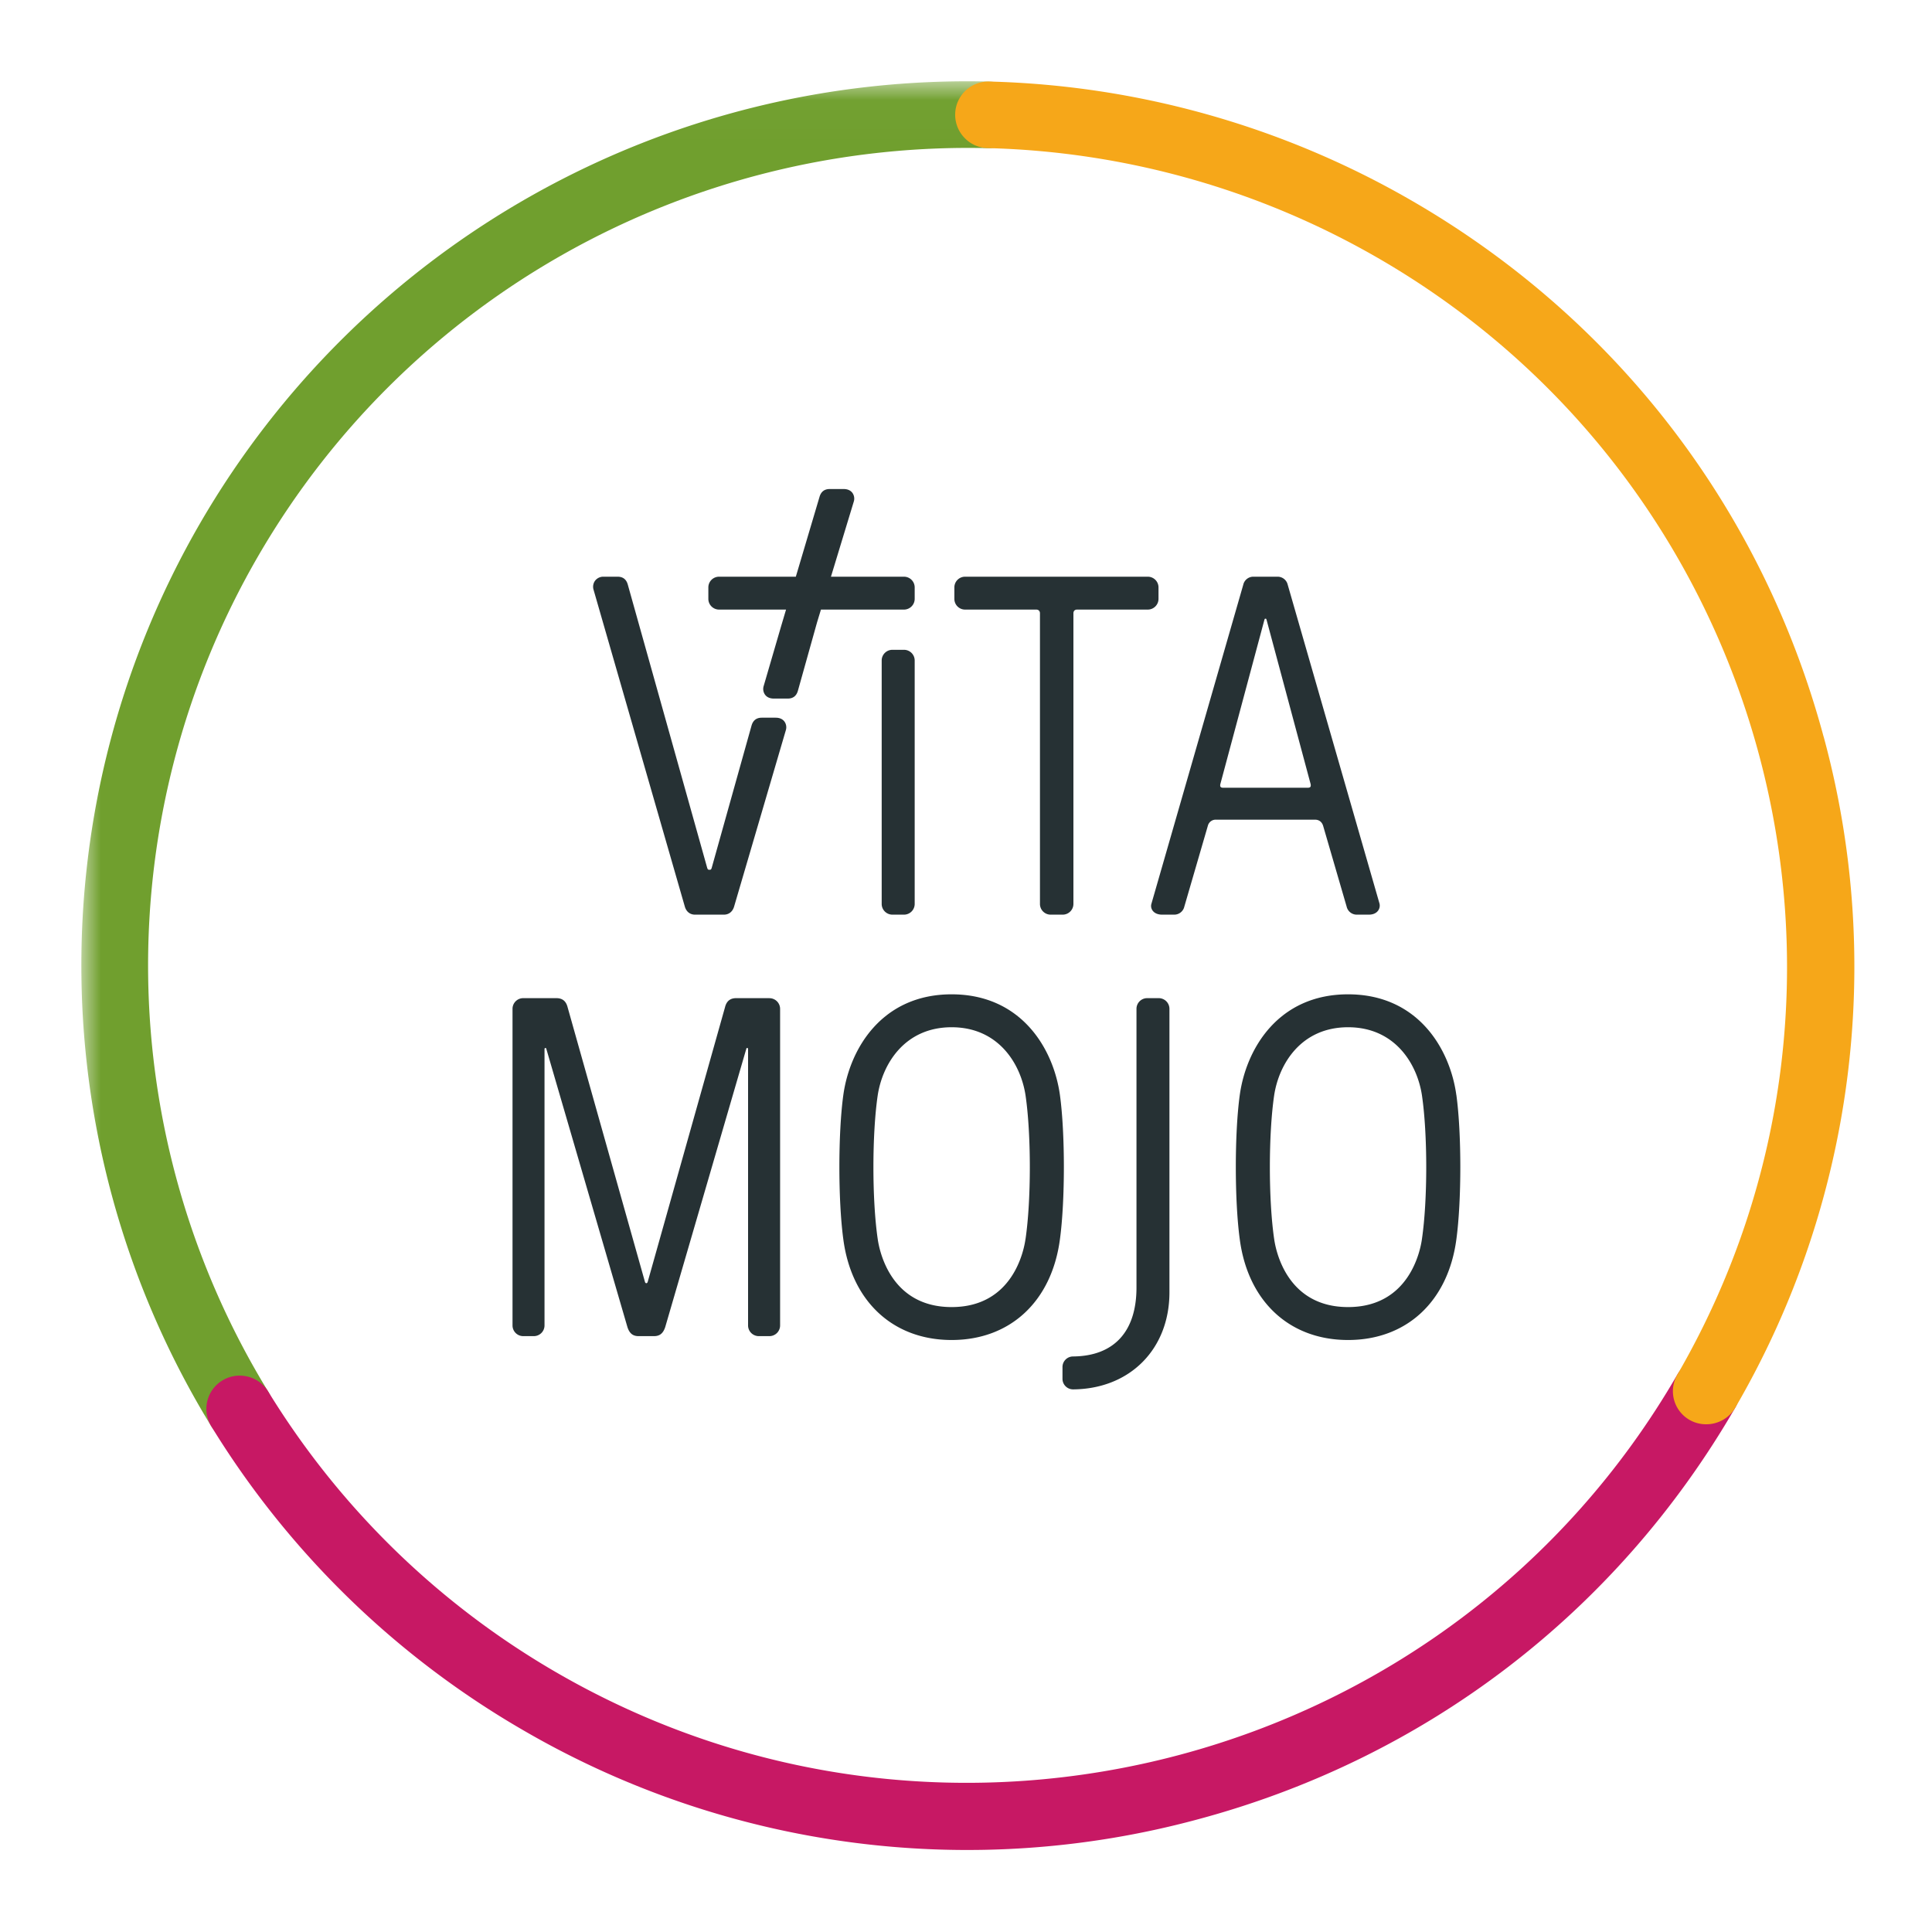
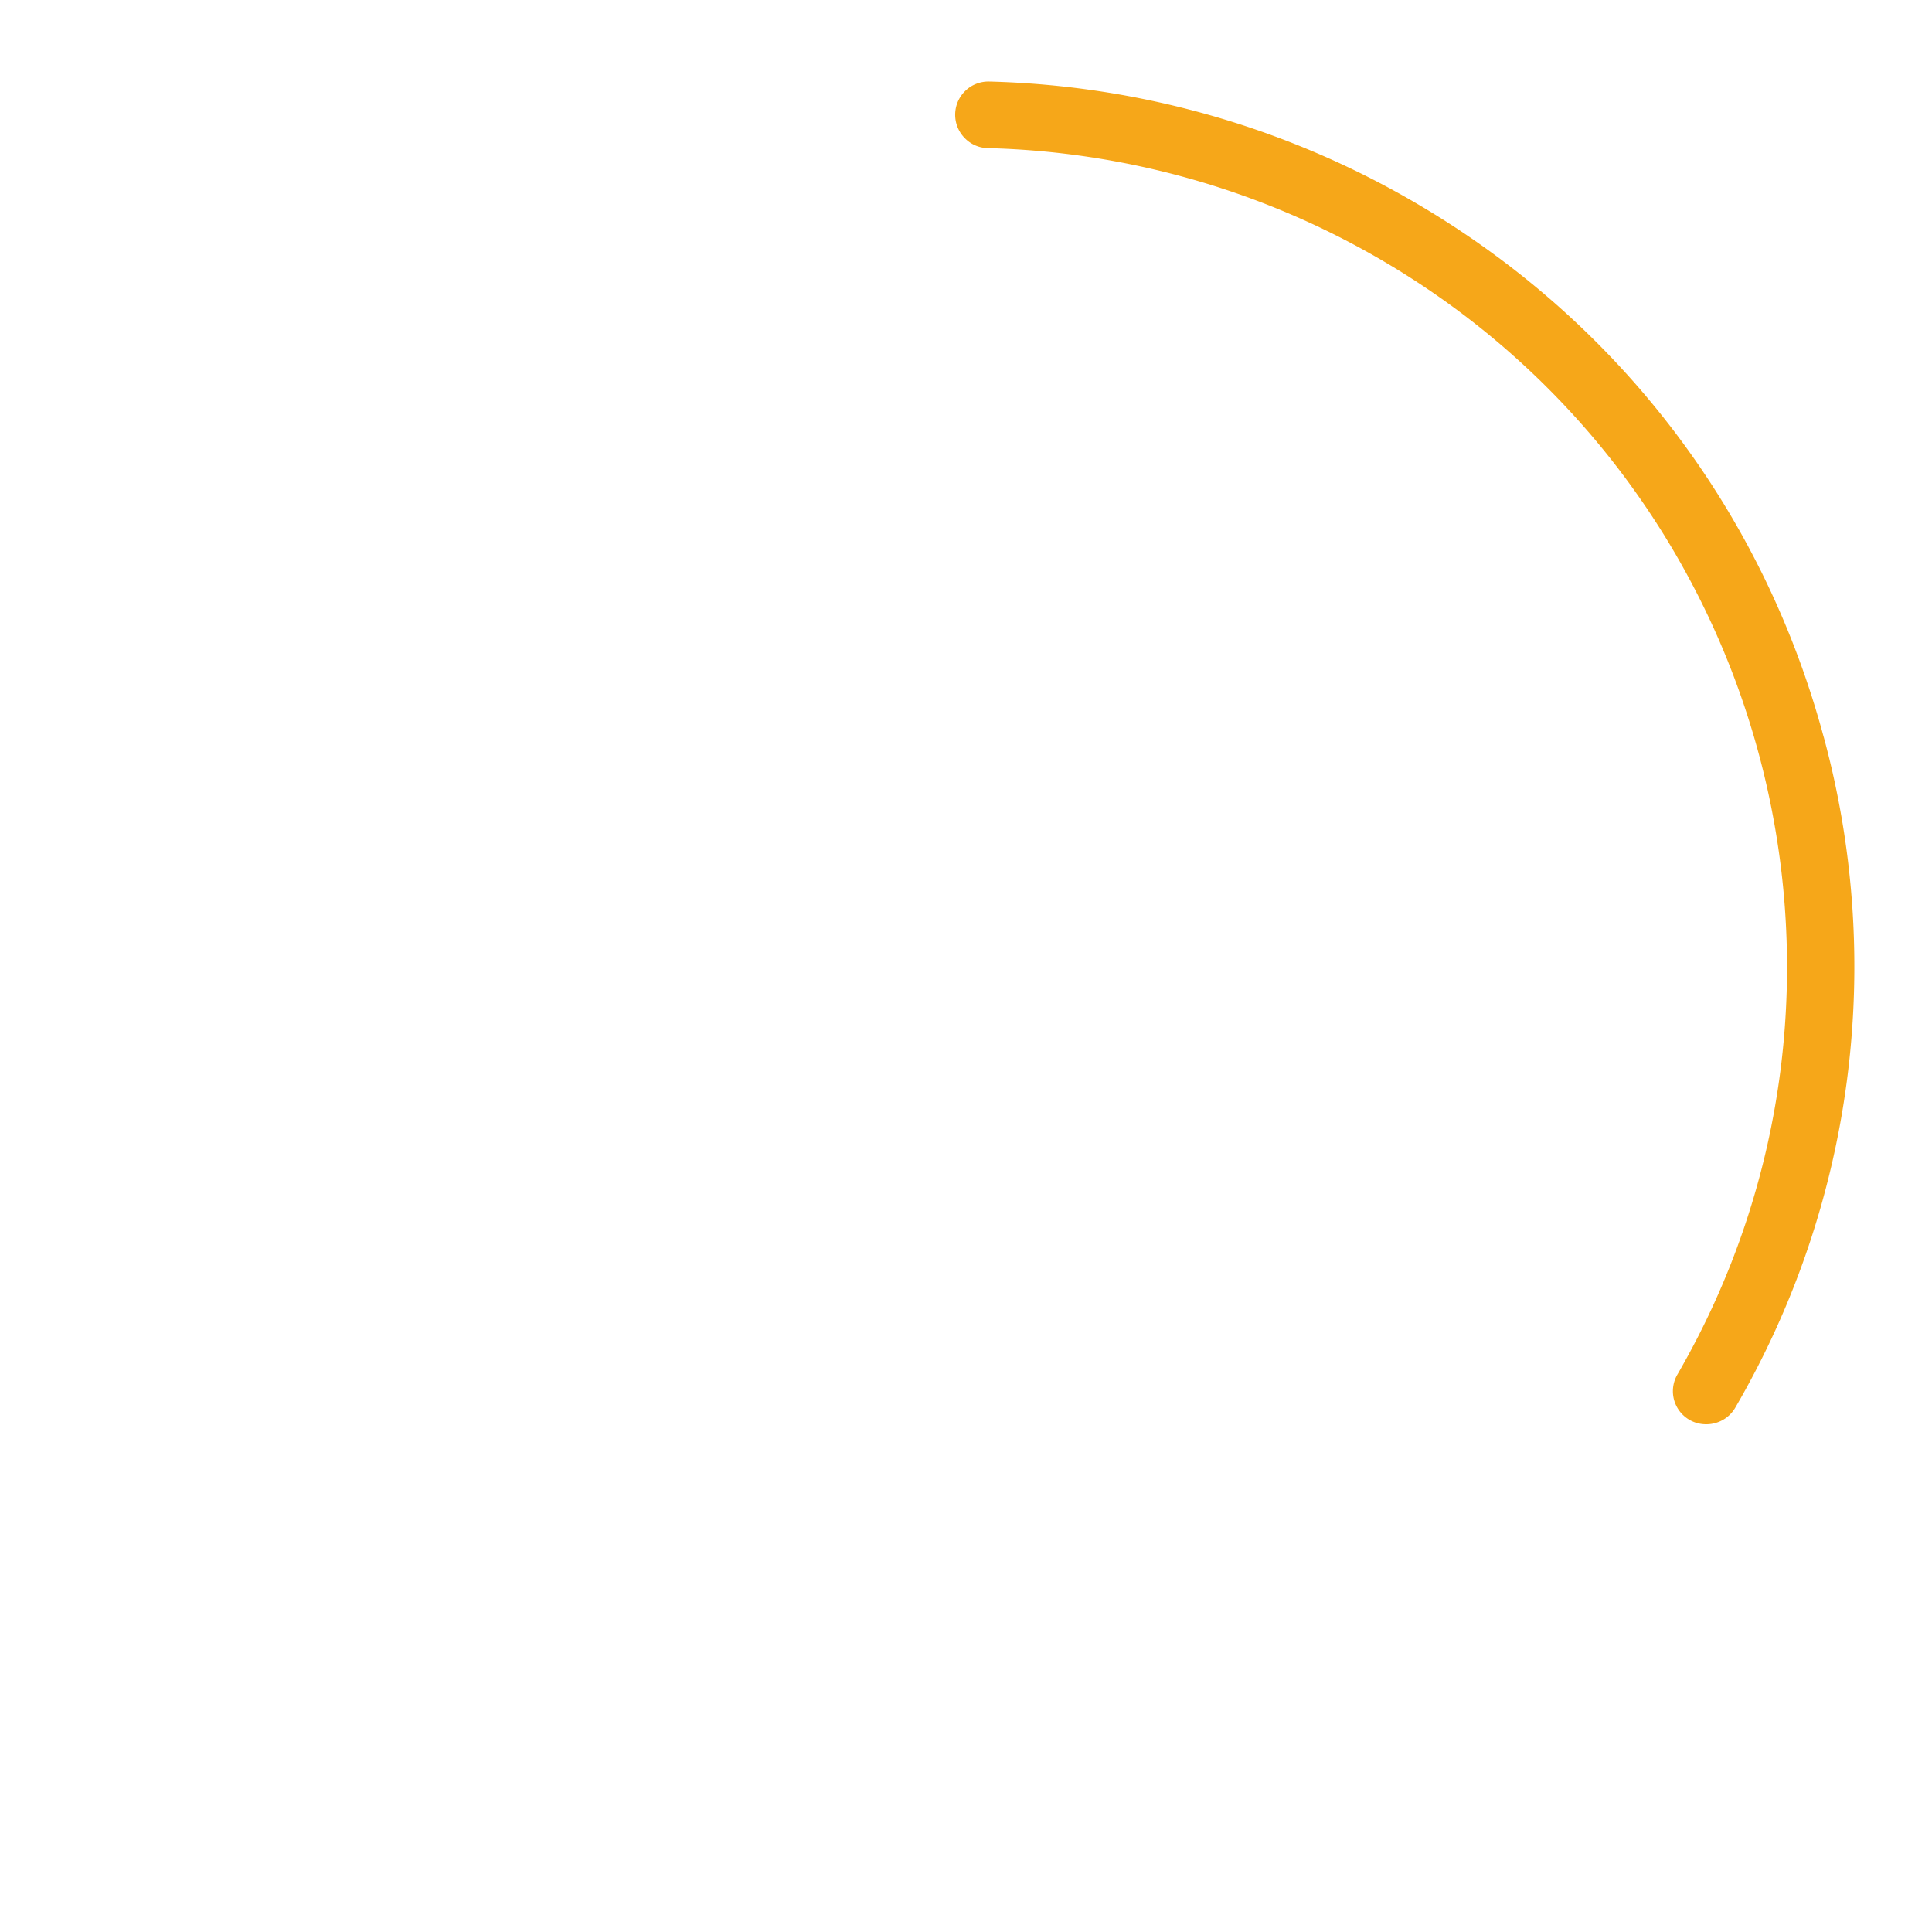
<svg xmlns="http://www.w3.org/2000/svg" xmlns:xlink="http://www.w3.org/1999/xlink" width="50" height="50">
  <defs>
-     <path id="a" d="M.105.052h.053v.053H.105z" />
    <path id="c" d="M0 .019h24.342v35.22H0z" />
  </defs>
  <g fill="none" fill-rule="evenodd">
-     <path d="M46.57 22.988z" fill="#263134" />
    <g transform="translate(2 47.772)">
      <mask id="b" fill="#fff">
        <use xlink:href="#a" />
      </mask>
    </g>
-     <path d="M19.912 25.832h-.86c-.154 0-.249.077-.288.232l-2.002 7.112c-.015.045-.056.044-.07.001l-2.003-7.112c-.04-.156-.134-.233-.29-.233h-.858a.277.277 0 0 0-.277.277v8.193c0 .153.124.277.277.277h.274a.277.277 0 0 0 .277-.277v-7.15c0-.028.017-.03.024-.03.006 0 .017.002.02.013l2.103 7.214c.054.161.14.23.288.23h.398c.148 0 .235-.069.29-.231l2.102-7.214c.003-.01.014-.013.02-.013.007 0 .023.003.023.031v7.15c0 .153.125.277.278.277h.274a.277.277 0 0 0 .277-.277V26.11a.277.277 0 0 0-.277-.277M26.54 32.064c-.04.294-.324 1.763-1.912 1.763-1.588 0-1.872-1.469-1.913-1.763-.148-1.008-.148-2.709 0-3.716.123-.813.698-1.763 1.913-1.763s1.79.95 1.913 1.763c.148 1.007.148 2.708 0 3.716m-1.913-6.331c-1.803 0-2.637 1.405-2.803 2.607-.136.988-.136 2.731 0 3.732.212 1.608 1.287 2.607 2.803 2.607 1.517 0 2.59-1 2.803-2.607.136-1 .136-2.744 0-3.732-.166-1.202-1-2.607-2.803-2.607M29.987 25.832h-.298a.277.277 0 0 0-.277.277v7.213c0 1.138-.58 1.77-1.632 1.783h-.01a.274.274 0 0 0-.273.273v.306c0 .15.123.273.274.273h.009c1.464-.015 2.485-1.043 2.485-2.511v-7.337a.277.277 0 0 0-.278-.277M36.8 32.064c-.04.294-.324 1.763-1.912 1.763-1.589 0-1.872-1.469-1.913-1.763-.148-1.008-.148-2.709 0-3.716.123-.813.697-1.763 1.913-1.763 1.215 0 1.79.95 1.912 1.763.148 1.007.148 2.708 0 3.716m.89-3.724c-.165-1.202-.999-2.607-2.802-2.607-1.804 0-2.637 1.405-2.803 2.607-.136.988-.136 2.731 0 3.732.212 1.608 1.286 2.607 2.803 2.607 1.516 0 2.59-1 2.803-2.607.136-1 .136-2.744 0-3.732M20.074 18.574h-.36c-.138 0-.227.07-.265.207l-1.029 3.675c-.013.053-.037.053-.047.053h-.025c-.01 0-.033 0-.047-.053l-2.053-7.324c-.037-.138-.126-.207-.264-.207h-.36a.268.268 0 0 0-.223.103.265.265 0 0 0-.041.23l2.364 8.207c.039.131.135.206.263.206h.747c.128 0 .224-.075.264-.207l1.34-4.568a.254.254 0 0 0-.038-.224c-.034-.045-.1-.098-.226-.098M29.704 14.925h-4.728a.277.277 0 0 0-.277.276v.298c0 .153.124.277.277.277h1.842c.059 0 .096.037.096.096v7.522c0 .153.124.277.277.277h.311a.278.278 0 0 0 .278-.277v-7.522c0-.06.036-.096.095-.096h1.83a.278.278 0 0 0 .277-.277v-.298a.277.277 0 0 0-.278-.276M33.912 20.364c-.014.019-.044.023-.067.023h-2.19c-.022 0-.052-.004-.066-.023-.016-.02-.011-.054-.005-.078l1.132-4.221c.012-.047.02-.052.021-.053h.027c.001 0 .01.006.021.053l1.132 4.22c.006.025.01.06-.005.079m1.79 3.023l-2.376-8.254a.268.268 0 0 0-.265-.208h-.622a.266.266 0 0 0-.263.206L29.8 23.385c-.02.06-.01.125.028.179.05.07.138.107.247.107h.311a.267.267 0 0 0 .264-.207l.61-2.096a.209.209 0 0 1 .209-.155h2.563c.102 0 .176.055.209.154l.61 2.096a.268.268 0 0 0 .264.208h.31c.13 0 .199-.052.234-.096a.221.221 0 0 0 .043-.188M23.394 14.925h-1.889l.592-1.948a.254.254 0 0 0-.038-.223c-.034-.045-.1-.098-.226-.098h-.36c-.138 0-.227.07-.265.207l-.612 2.062H18.61a.277.277 0 0 0-.278.276v.298c0 .153.125.277.278.277h1.733l-.13.438-.45 1.543a.255.255 0 0 0 .038.224c.034.045.1.098.225.098h.362c.137 0 .226-.07.263-.207l.494-1.764.101-.332h2.148a.278.278 0 0 0 .278-.277v-.298a.277.277 0 0 0-.278-.276M23.395 16.817h-.3a.277.277 0 0 0-.277.276v6.301c0 .153.125.277.278.277h.299a.277.277 0 0 0 .277-.277v-6.3a.277.277 0 0 0-.277-.277" fill="#263134" />
    <g transform="translate(2.105 2.086)">
      <mask id="d" fill="#fff">
        <use xlink:href="#c" />
      </mask>
-       <path d="M23.5.025A22.946 22.946 0 0 0 3.072 11.458a22.838 22.838 0 0 0 .29 23.367.864.864 0 0 0 1.187.287.862.862 0 0 0 .287-1.184 21.12 21.12 0 0 1-.268-21.608c3.88-6.707 11.12-10.756 18.89-10.572a.867.867 0 0 0 .884-.84.863.863 0 0 0-.842-.883" fill="#709F2E" mask="url(#d)" />
    </g>
-     <path d="M44.592 35.254a.866.866 0 0 0-1.18.315c-5.845 10.102-18.841 13.573-28.97 7.738a21.223 21.223 0 0 1-7.5-7.293.866.866 0 0 0-1.188-.287.861.861 0 0 0-.287 1.184 22.954 22.954 0 0 0 8.11 7.888 22.85 22.85 0 0 0 17.406 2.29c5.917-1.581 10.863-5.366 13.925-10.658a.862.862 0 0 0-.316-1.177" fill="#C71864" />
    <path d="M47.196 19.07c-1.587-5.903-5.383-10.838-10.69-13.894A23.016 23.016 0 0 0 25.605 2.11a.86.86 0 0 0-.645 1.456c.159.167.373.262.604.267a21.28 21.28 0 0 1 10.08 2.834c10.13 5.835 13.614 18.8 7.77 28.901a.856.856 0 0 0 .746 1.292c.298 0 .589-.154.749-.43a22.677 22.677 0 0 0 2.288-17.361" fill="#F6A719" />
  </g>
</svg>